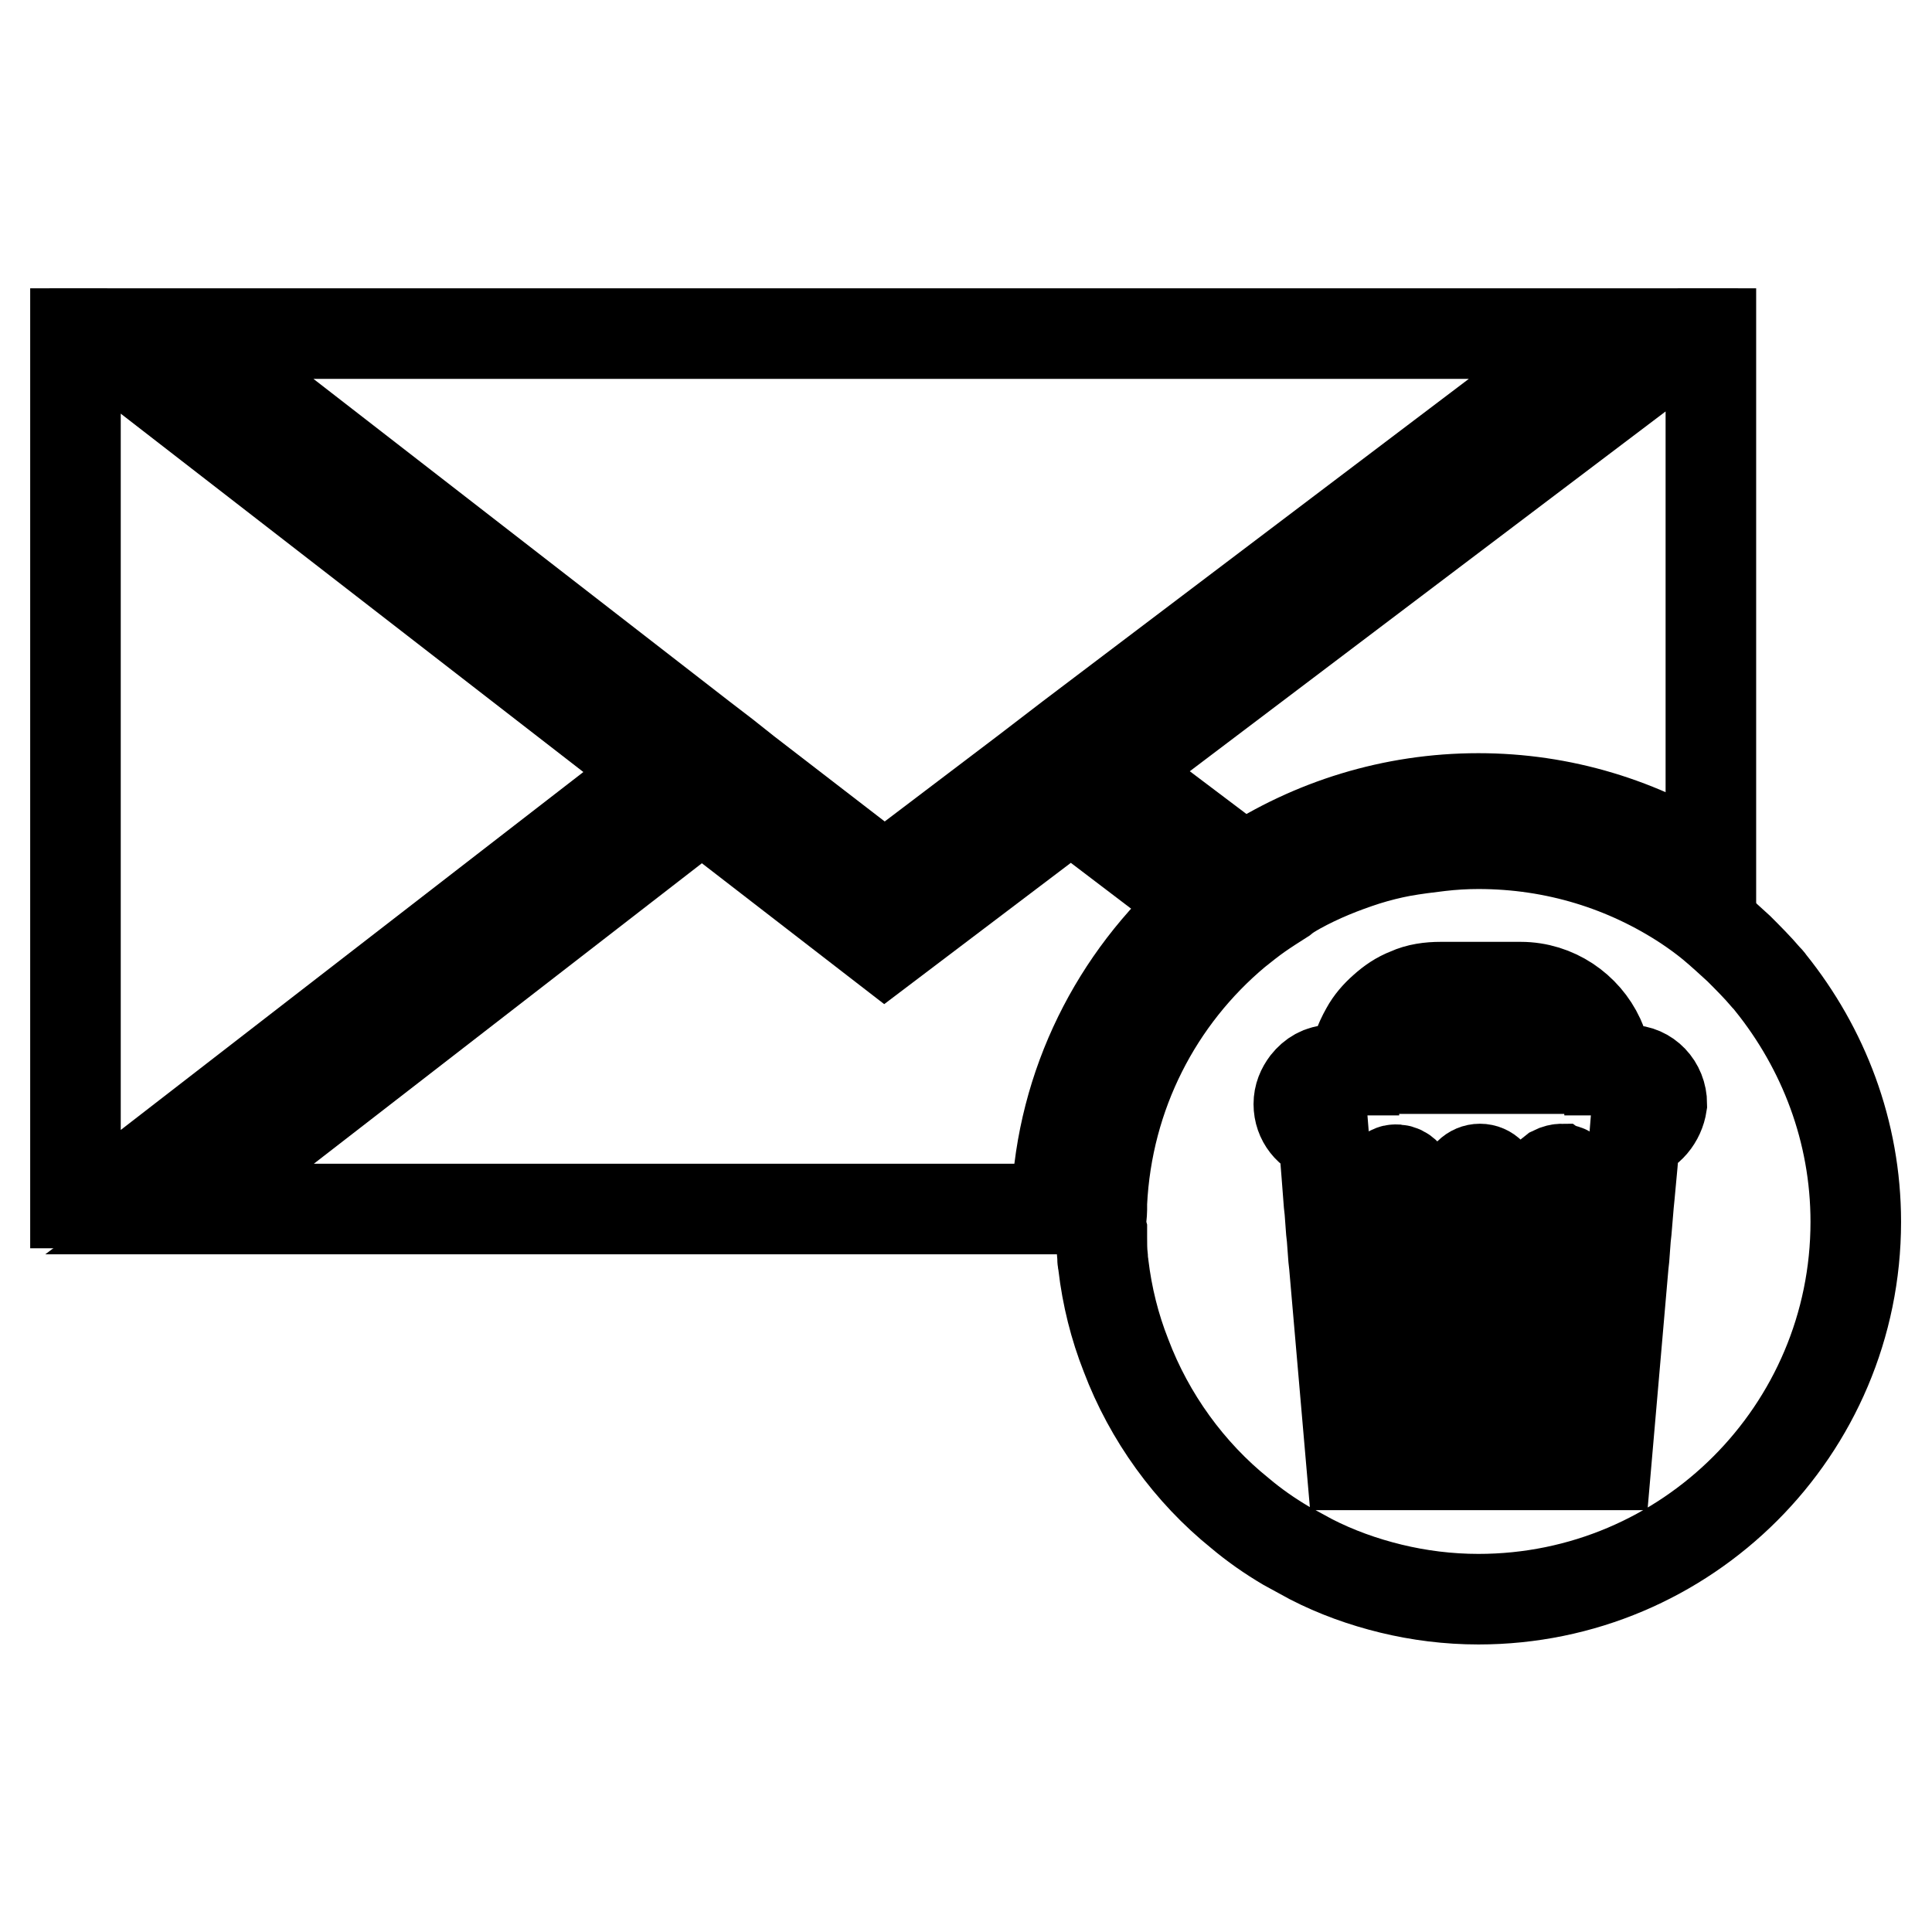
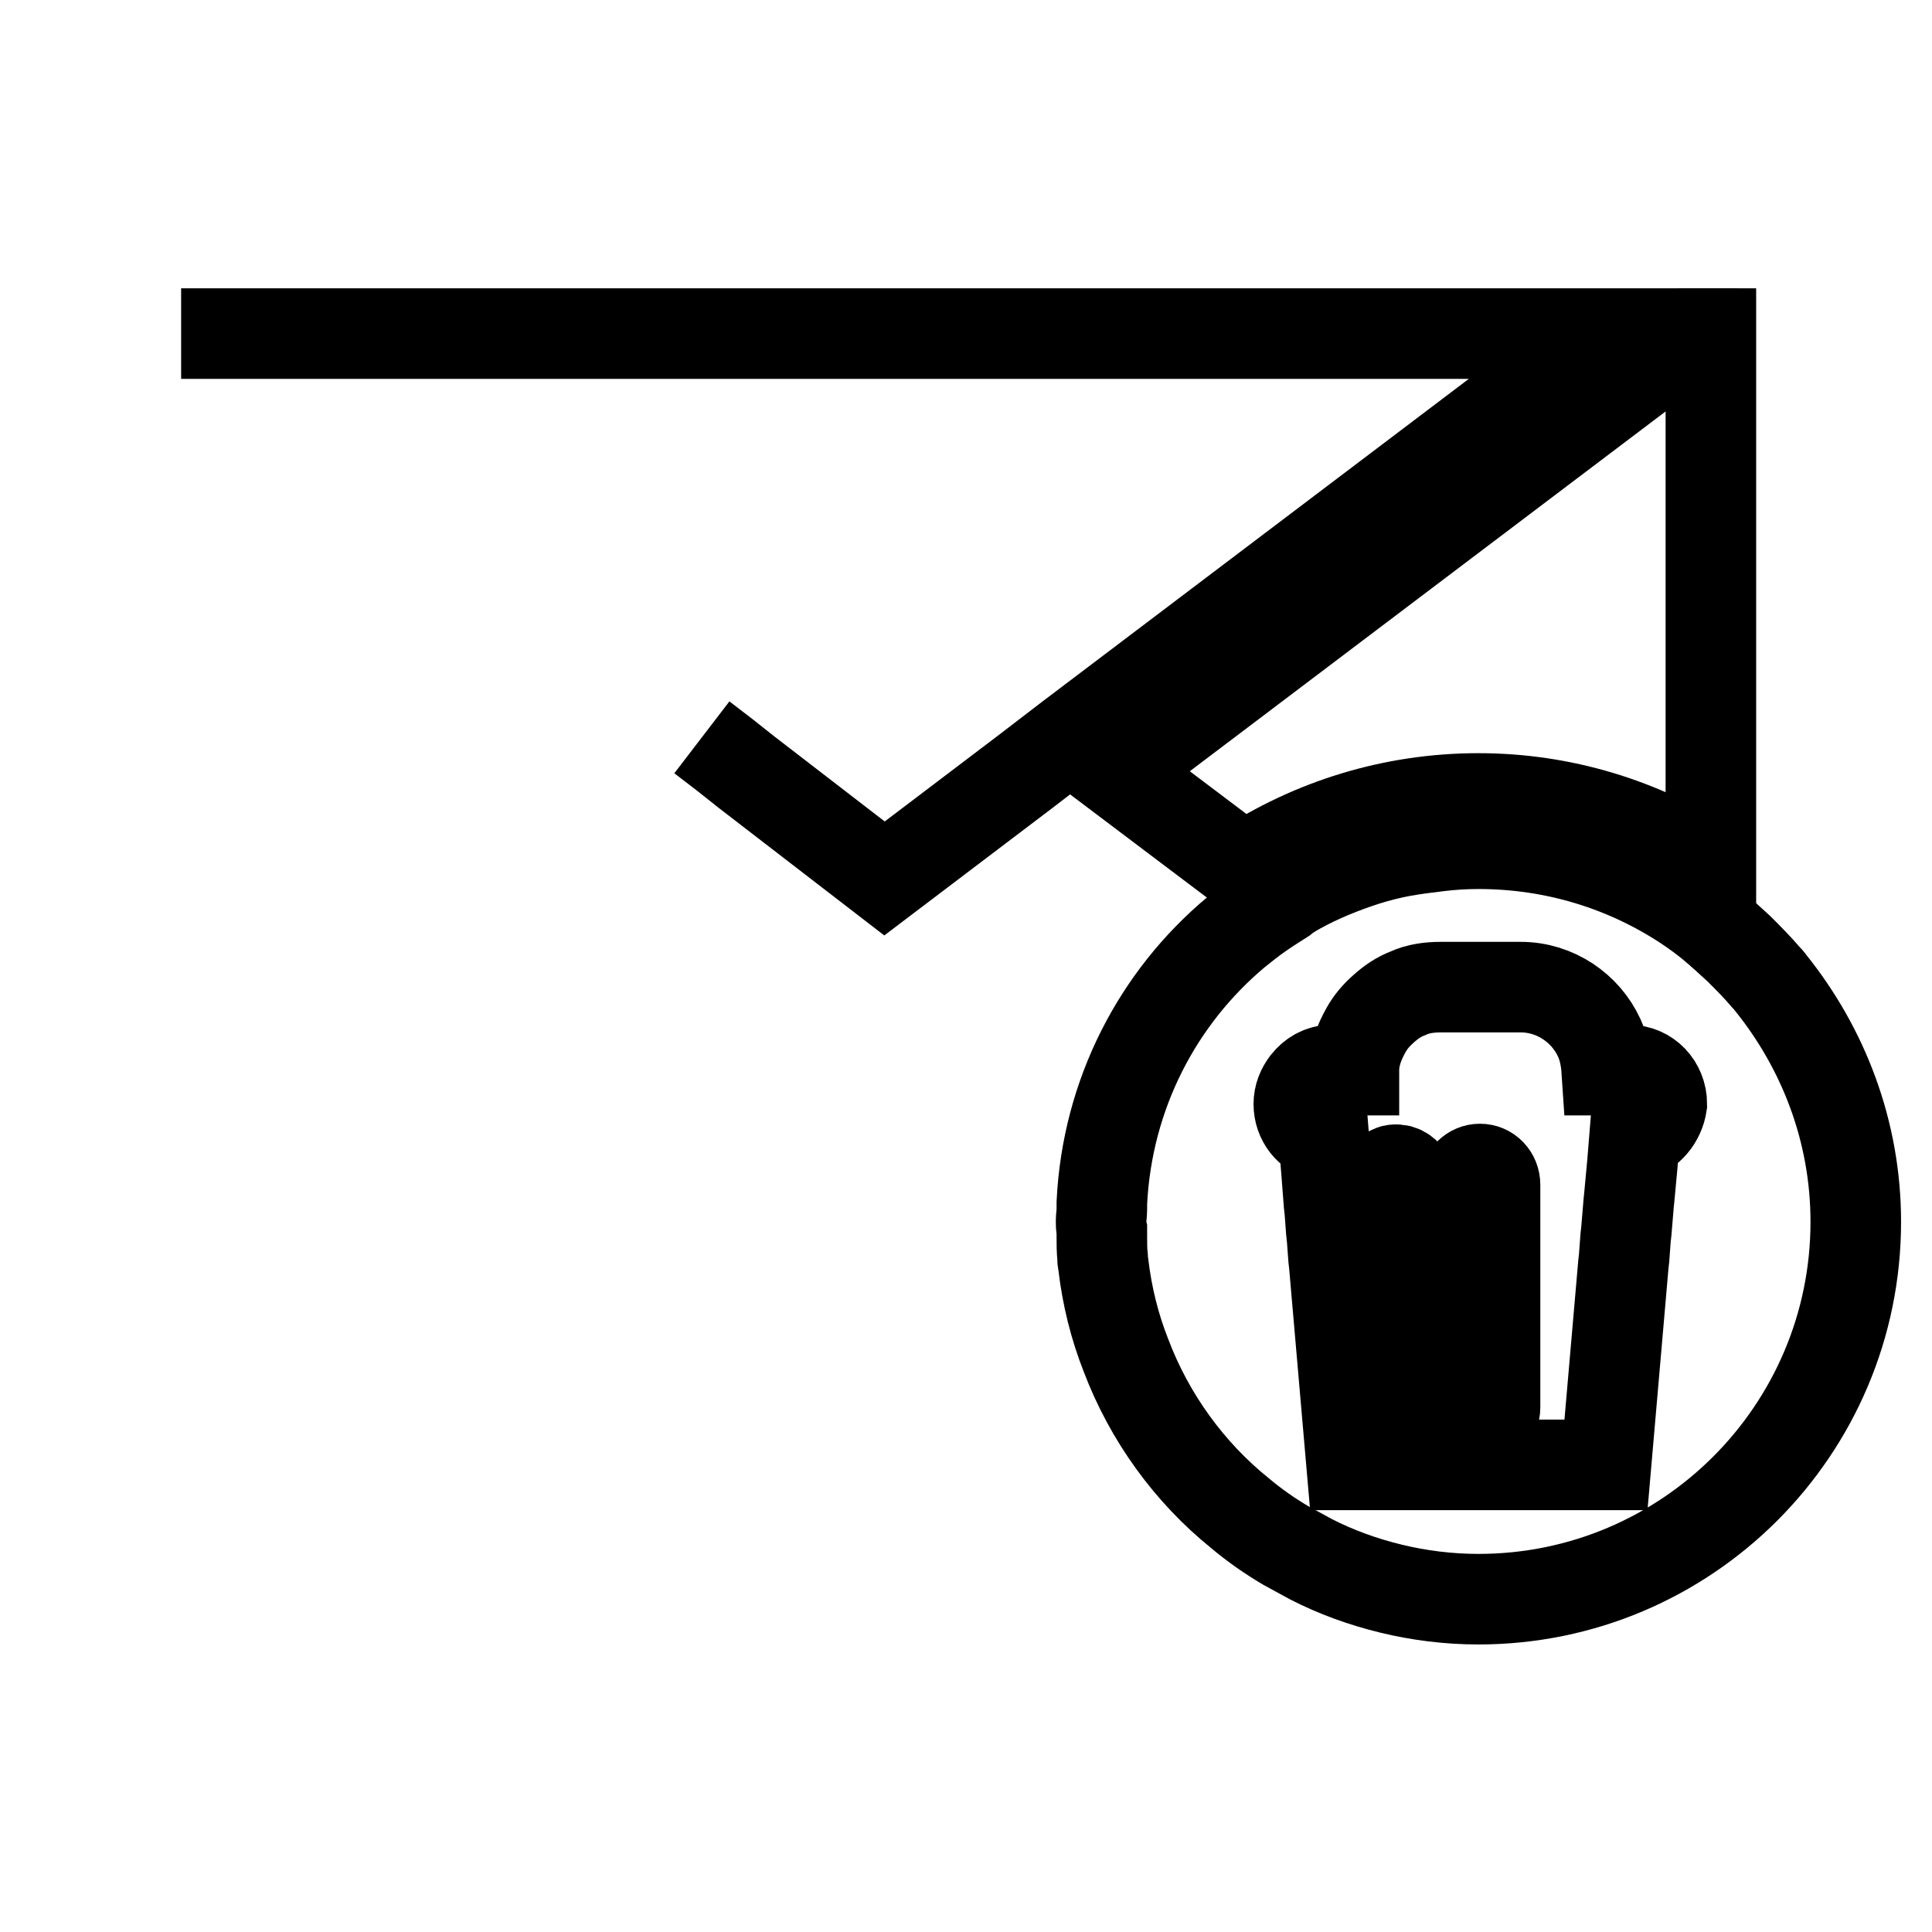
<svg xmlns="http://www.w3.org/2000/svg" version="1.1" x="0px" y="0px" viewBox="0 0 256 256" enable-background="new 0 0 256 256" xml:space="preserve">
  <g>
    <g>
      <g>
        <g>
-           <path stroke-width="12" fill-opacity="0" stroke="#000000" d="M12.1 44.2L10 44.2 10 159.4 13.3 159.4 87.1 102.3 z" />
          <path stroke-width="12" fill-opacity="0" stroke="#000000" d="M195.9,105.8c11,0,21.6,3.2,30.8,9.2c0,0,0,0,0,0V44.2h-2.3l-76.7,58l17.1,12.9C173.8,109.2,184.5,105.8,195.9,105.8z" />
-           <path stroke-width="12" fill-opacity="0" stroke="#000000" d="M159,119.8l-17.1-13l-24.7,18.7L93,106.8l-67.8,52.5l-1.2,0.9h116c0-0.3,0-0.6,0-0.9C140.7,143.6,147.9,129.6,159,119.8z" />
-           <path stroke-width="12" fill-opacity="0" stroke="#000000" d="M93 97.7L96 100 98.9 102.3 117.2 116.4 135.8 102.3 138.8 100 141.8 97.7 212.5 44.2 24 44.2 z" />
-           <path stroke-width="12" fill-opacity="0" stroke="#000000" d="M206.5,141.6c0-0.5-0.1-1.1-0.3-1.5c-0.8-2-2.7-3.5-5-3.5h-8h-2.6c-0.9,0-1.7,0.3-2.5,0.7c-1.1,0.6-2,1.5-2.4,2.7c-0.2,0.5-0.4,1-0.4,1.6h2.5h6h6h3.7L206.5,141.6L206.5,141.6L206.5,141.6z" />
+           <path stroke-width="12" fill-opacity="0" stroke="#000000" d="M93 97.7L96 100 98.9 102.3 117.2 116.4 135.8 102.3 138.8 100 141.8 97.7 212.5 44.2 24 44.2 " />
          <path stroke-width="12" fill-opacity="0" stroke="#000000" d="M234,129.5c-1.1-1.3-2.4-2.6-3.6-3.8c-1.2-1.1-2.4-2.2-3.6-3.2c-1.1-0.9-2.2-1.7-3.4-2.5c-7.9-5.2-17.3-8.2-27.5-8.2l0,0c-1.7,0-3.4,0.1-5.1,0.3c-1.7,0.2-3.3,0.4-5,0.7c-1.6,0.3-3.2,0.7-4.8,1.2c-3.1,1-6.1,2.2-9,3.8c-0.7,0.4-1.4,0.8-2,1.3c-1.1,0.7-2.2,1.4-3.2,2.1c-1,0.7-2,1.5-3,2.3c-10.4,8.7-17.1,21.5-17.8,35.9c0,0.3,0,0.6,0,0.9c0,0.5-0.1,1-0.1,1.5c0,0.4,0,0.8,0.1,1.2c0,0.3,0,0.6,0,0.9c0,0.9,0,1.8,0.1,2.7c0,0.1,0,0.2,0,0.3c0,0.2,0.1,0.5,0.1,0.7c0.5,4.2,1.5,8.2,3,12c3.1,8.2,8.4,15.5,15.1,20.9c1.9,1.6,3.9,3,6.1,4.3c1.1,0.6,2.2,1.2,3.3,1.8c3.3,1.7,6.9,3,10.6,3.9c3.7,0.9,7.6,1.4,11.6,1.4c27.6,0,50-22.4,50-50c0-12-4.3-23-11.3-31.7C234.4,129.9,234.2,129.7,234,129.5z M216.6,150.5l-0.3,3.7l-0.4,4.3l-0.1,1l-0.3,3.6l-0.1,0.9l-0.2,2.7l-0.1,0.9l-2.3,26.5h-33.7l-2.3-26.5l-0.1-0.9l-0.2-2.7l-0.1-0.9l-0.2-2.7l-0.1-0.9l-0.3-3.9l-0.4-5c-1.9-0.5-3.3-2.2-3.3-4.3c0-1.1,0.4-2,1-2.8c0.8-1,1.9-1.7,3.3-1.7h3c0-1.9,0.7-3.7,1.6-5.3c0.6-1.1,1.4-2,2.3-2.8c1-0.9,2-1.6,3.3-2.1c1.3-0.6,2.8-0.8,4.3-0.8h7.9h2.7c4.6,0,8.6,2.8,10.4,6.7c0.6,1.3,0.9,2.8,1,4.3h3c2.4,0,4.3,2,4.3,4.5C219.9,148.3,218.5,150,216.6,150.5z" />
          <path stroke-width="12" fill-opacity="0" stroke="#000000" d="M196.1,154.9c-1.1,0-2,0.9-2,2v0.1v2.3v0.9v2.7v0.9v2.7v0.9v19.1c0,1.1,0.9,2,2,2c1.1,0,2-0.9,2-2v-19.1v-0.9v-2.7V163v-2.7v-0.9v-2.3V157C198.1,155.8,197.2,154.9,196.1,154.9z" />
          <path stroke-width="12" fill-opacity="0" stroke="#000000" d="M187.7,166.6l-0.2-2.7l-0.1-0.9l-0.2-2.7l-0.1-0.9l-0.2-2.5c0-0.2-0.1-0.3-0.1-0.5c-0.3-0.9-1.1-1.5-2-1.4c-0.2,0-0.4,0.1-0.6,0.2c-0.8,0.3-1.3,1.1-1.3,2l0.2,2.2l0.1,0.9l0.2,2.7l0.1,0.9l0.2,2.7l0.1,0.9l1.4,19.3c0.1,1.1,1,1.9,2,1.9c0,0,0.1,0,0.1,0c1.1-0.1,2-1,1.9-2.1l-1.3-19L187.7,166.6z" />
-           <path stroke-width="12" fill-opacity="0" stroke="#000000" d="M207.6,155.1c-0.2-0.1-0.4-0.1-0.6-0.2c-0.4,0-0.8,0.1-1.2,0.3c-0.4,0.3-0.7,0.6-0.8,1.1c0,0.1-0.1,0.3-0.1,0.5l-0.2,2.5l-0.1,0.9l-0.2,2.7l-0.1,0.9l-0.2,2.7l-0.1,0.9l-1.3,19c-0.1,1.1,0.7,2.1,1.9,2.1c0,0,0.1,0,0.1,0c1.1,0,1.9-0.8,2-1.9l1.4-19.3l0.1-0.9l0.2-2.7l0.1-0.9l0.2-2.7l0.1-0.9l0.1-1.8l0-0.5C209,156.2,208.4,155.5,207.6,155.1z" />
        </g>
      </g>
      <g />
      <g />
      <g />
      <g />
      <g />
      <g />
      <g />
      <g />
      <g />
      <g />
      <g />
      <g />
      <g />
      <g />
      <g />
    </g>
  </g>
</svg>